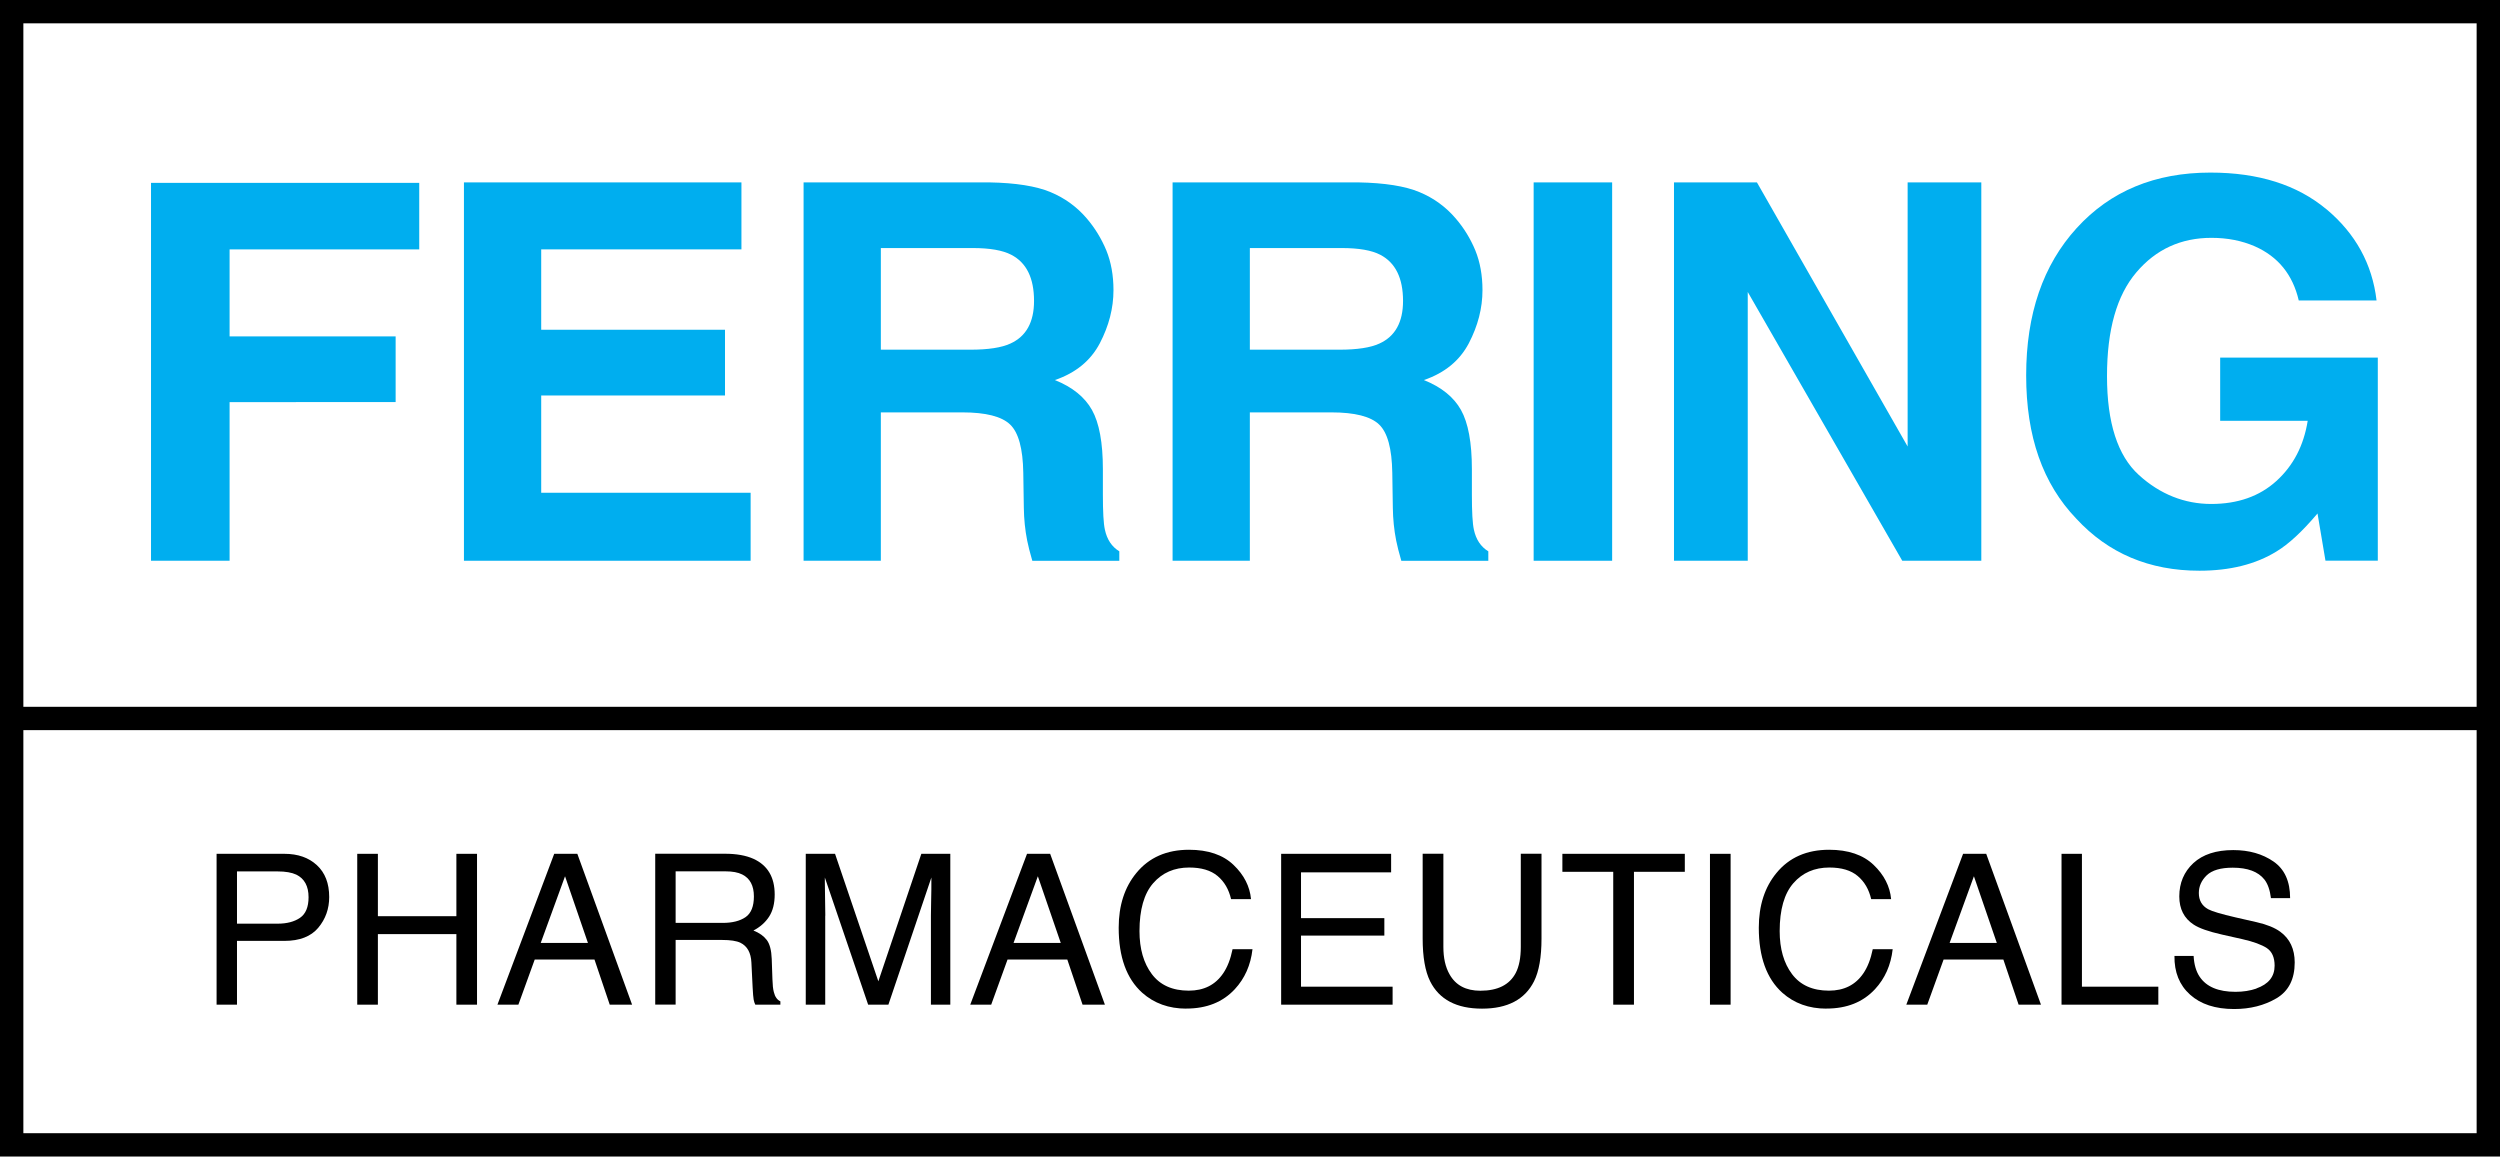
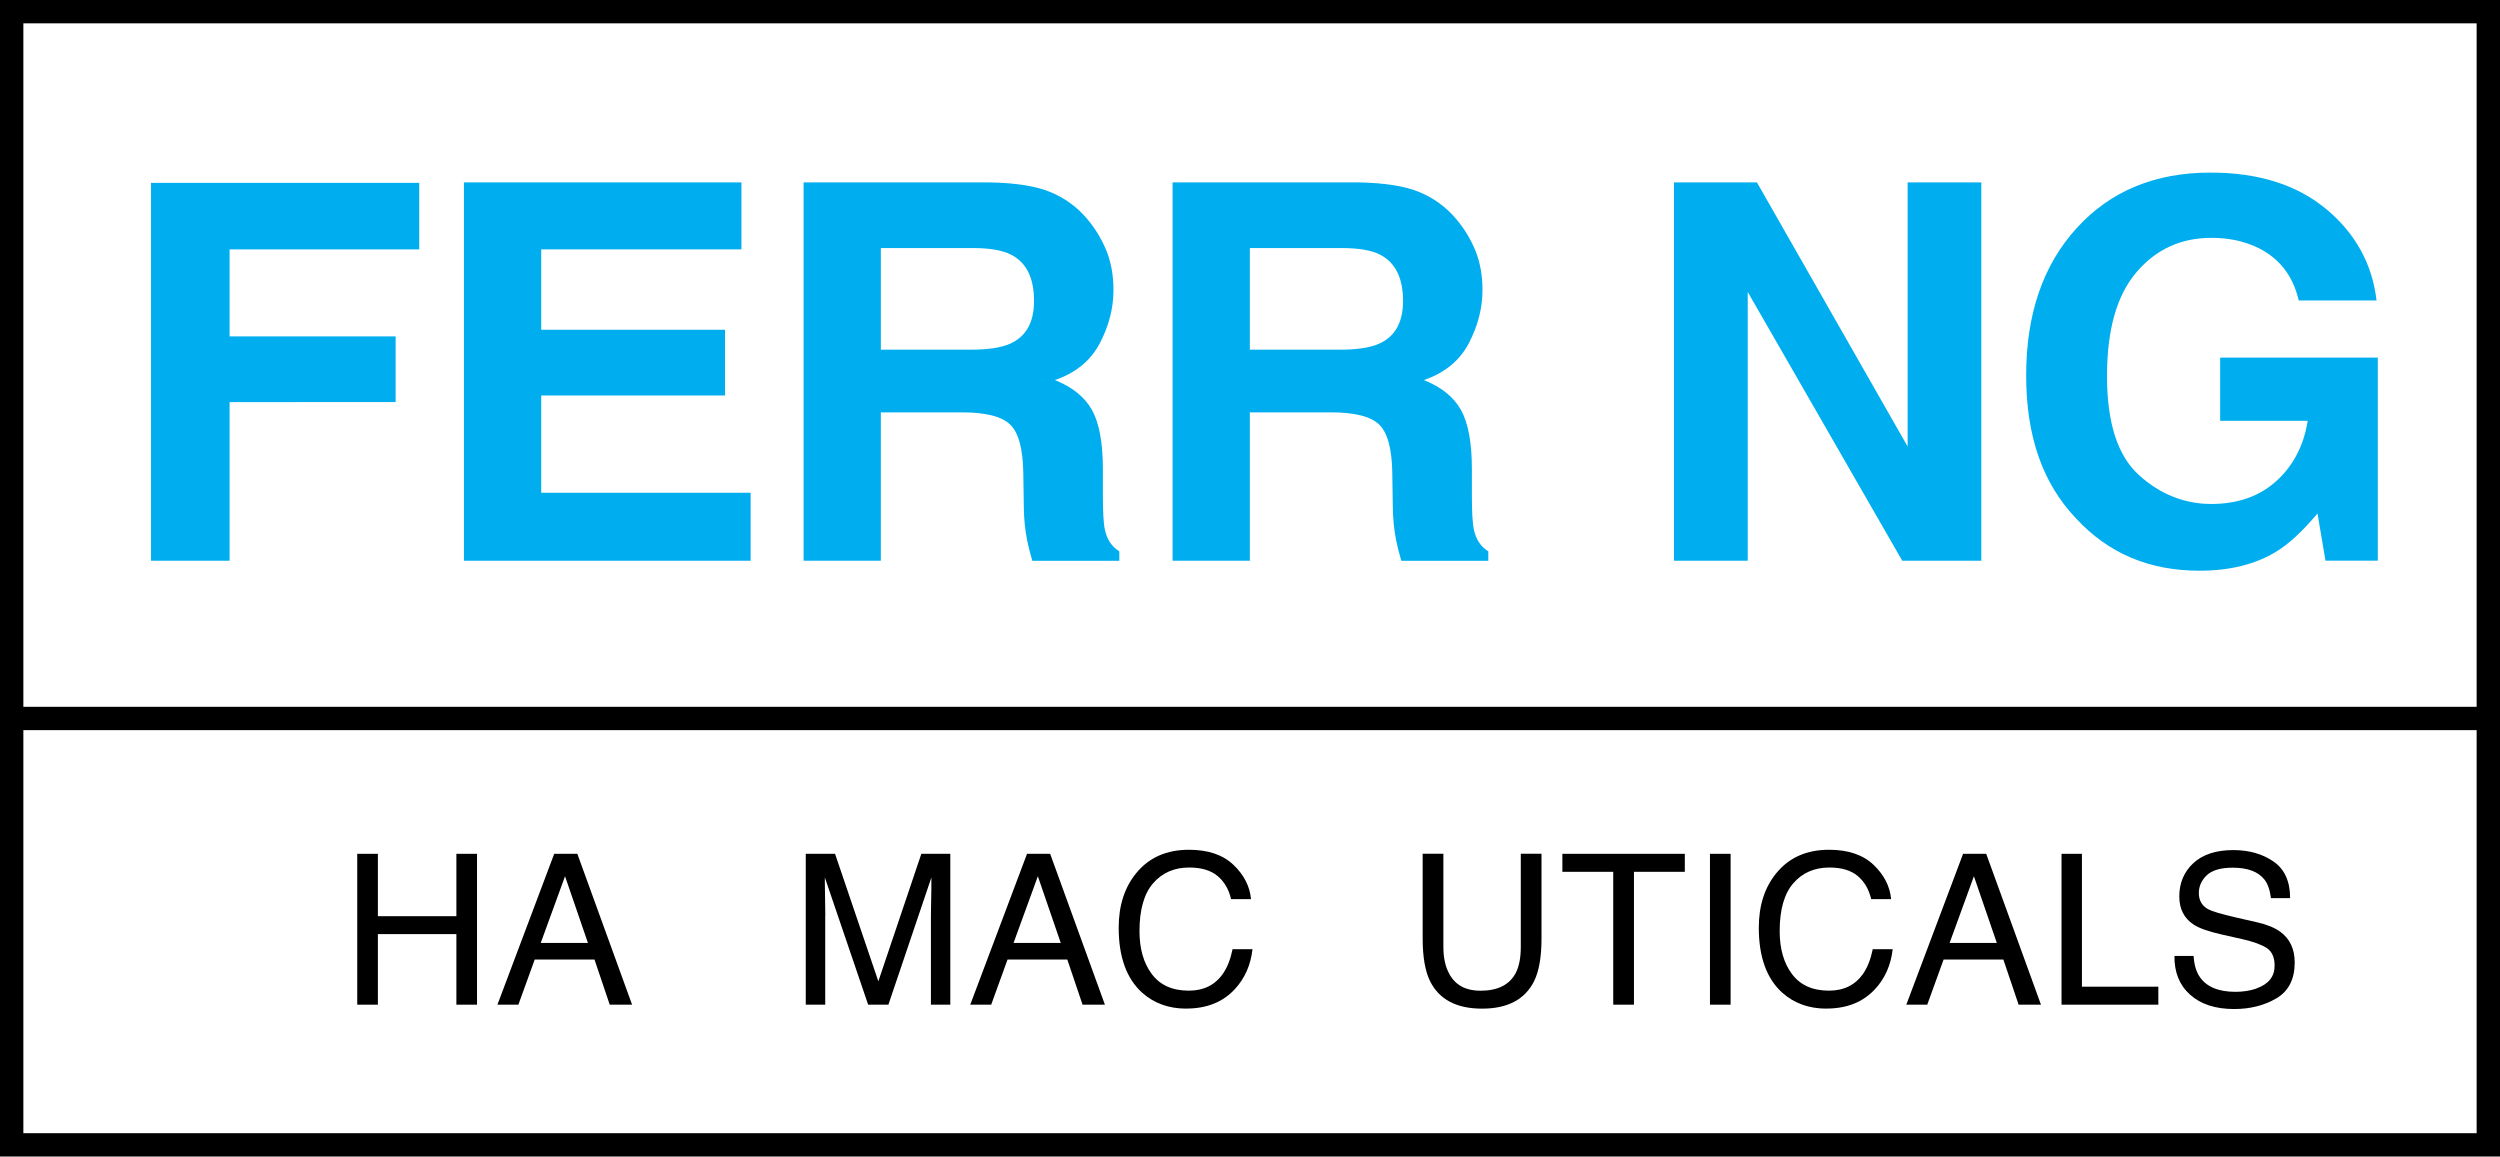
<svg xmlns="http://www.w3.org/2000/svg" id="Layer_2" viewBox="0 0 321 148.5">
  <defs>
    <style>.cls-1{fill:#00aeef;}</style>
  </defs>
  <g id="Layer_1-2">
    <g>
      <path class="cls-1" d="M19.39,72V23.48H53.83v8.54H29.48v11.17h21.32v8.44H29.48v20.37h-10.09Z" />
      <path class="cls-1" d="M59.57,23.42v48.58h36.81v-8.73h-26.89v-12.49h23.6v-8.44h-23.6v-10.32h25.71v-8.6H59.57Z" />
      <path class="cls-1" d="M129.84,32.71c1.96,1.01,2.93,2.99,2.93,5.93,0,2.73-1.01,4.55-3.03,5.47-1.14,.53-2.86,.79-5.14,.79h-11.5v-13.05h11.8c2.2,0,3.84,.29,4.94,.86Zm-26.66-9.29v48.58h9.92v-19.05h10.48c2.99,0,5.03,.52,6.11,1.55,1.09,1.03,1.65,3.1,1.7,6.2l.07,4.52c.02,1.43,.16,2.82,.43,4.19,.13,.66,.35,1.53,.66,2.6h11.17v-1.22c-.97-.59-1.58-1.52-1.85-2.77-.18-.79-.26-2.3-.26-4.52v-3.26c0-3.4-.47-5.94-1.4-7.6-.93-1.66-2.52-2.94-4.76-3.84,2.68-.92,4.6-2.5,5.77-4.73,1.16-2.23,1.75-4.5,1.75-6.81,0-1.91-.31-3.61-.92-5.11-.62-1.49-1.45-2.86-2.5-4.09-1.27-1.49-2.83-2.63-4.66-3.39-1.84-.77-4.46-1.19-7.86-1.25h-23.83Z" />
      <path class="cls-1" d="M177.22,32.71c1.95,1.01,2.93,2.99,2.93,5.93,0,2.73-1.01,4.55-3.03,5.47-1.14,.53-2.86,.79-5.14,.79h-11.5v-13.05h11.8c2.2,0,3.84,.29,4.94,.86Zm-26.66-9.29v48.58h9.92v-19.05h10.48c2.99,0,5.03,.52,6.11,1.55,1.09,1.03,1.65,3.1,1.7,6.2l.07,4.52c.02,1.43,.16,2.82,.43,4.19,.13,.66,.35,1.53,.66,2.6h11.17v-1.22c-.97-.59-1.58-1.52-1.85-2.77-.18-.79-.26-2.3-.26-4.52v-3.26c0-3.4-.47-5.94-1.4-7.6-.93-1.66-2.52-2.94-4.76-3.84,2.68-.92,4.6-2.5,5.77-4.73,1.16-2.23,1.75-4.5,1.75-6.81,0-1.91-.31-3.61-.92-5.11-.62-1.49-1.45-2.86-2.51-4.09-1.27-1.49-2.83-2.63-4.66-3.39-1.83-.77-4.46-1.19-7.86-1.25h-23.83Z" />
-       <path class="cls-1" d="M196.92,23.42v48.58h10.08V23.42h-10.08Z" />
      <path class="cls-1" d="M224.41,72V37.49l19.84,34.51h10.15V23.42h-9.46V57.33l-19.35-33.91h-10.65v48.58h9.46Z" />
      <path class="cls-1" d="M298.7,26.86c-3.75-3.13-8.71-4.7-14.88-4.7-7.12,0-12.84,2.37-17.17,7.12-4.33,4.75-6.49,11.05-6.49,18.92s2.14,13.91,6.43,18.39c4.11,4.46,9.38,6.69,15.82,6.69,3.91,0,7.21-.82,9.89-2.47,1.56-.94,3.32-2.57,5.27-4.88l1.02,6.06h6.72v-26.07h-20.24v8.11h11.24c-.51,3.19-1.85,5.76-4.02,7.73-2.17,1.97-4.97,2.95-8.37,2.95s-6.57-1.24-9.29-3.72c-2.73-2.48-4.09-6.71-4.09-12.69s1.26-10.38,3.77-13.33c2.51-2.96,5.73-4.43,9.64-4.43,2.04,0,3.9,.36,5.57,1.09,2.99,1.32,4.87,3.64,5.64,6.95h9.99c-.55-4.68-2.7-8.59-6.44-11.72Z" />
      <g>
        <path d="M0,0V148.5H321V0H0ZM318,145.5H3v-51.75H318v51.75Zm0-54.75H3V3H318V90.75Z" />
-         <path d="M30.43,120.81h6.09c1.95,0,3.4-.56,4.34-1.68,.94-1.12,1.41-2.44,1.41-3.95,0-1.76-.53-3.12-1.58-4.09-1.05-.97-2.44-1.46-4.17-1.46h-8.71v19.37h2.62v-8.19Zm0-8.92h5.22c1.01,0,1.81,.14,2.39,.41,1.05,.51,1.58,1.48,1.58,2.9,0,1.27-.37,2.15-1.1,2.65-.73,.5-1.69,.75-2.87,.75h-5.22v-6.71Z" />
        <polygon points="48.52 119.94 58.6 119.94 58.6 129 61.25 129 61.25 109.63 58.6 109.63 58.6 117.64 48.52 117.64 48.52 109.63 45.87 109.63 45.87 129 48.52 129 48.52 119.94" />
        <path d="M68.67,123.2h7.66l1.96,5.8h2.87l-7.03-19.37h-2.97l-7.29,19.37h2.69l2.1-5.8Zm3.88-10.69l2.94,8.56h-6.06l3.12-8.56Z" />
-         <path d="M86.74,120.69h5.97c1.07,0,1.86,.12,2.36,.36,.88,.43,1.35,1.28,1.41,2.54l.16,3.23c.04,.75,.08,1.27,.13,1.53,.05,.26,.12,.48,.21,.65h3.22v-.43c-.4-.18-.69-.57-.84-1.19-.1-.36-.16-.91-.18-1.65l-.09-2.6c-.04-1.12-.26-1.94-.64-2.44-.38-.5-.95-.91-1.71-1.21,.86-.45,1.53-1.04,2.01-1.78,.48-.74,.72-1.69,.72-2.85,0-2.22-.91-3.75-2.73-4.58-.96-.43-2.18-.65-3.65-.65h-8.96v19.37h2.62v-8.31Zm0-8.81h6.41c.9,0,1.61,.13,2.15,.4,1,.5,1.5,1.44,1.5,2.82,0,1.28-.36,2.17-1.07,2.66-.72,.49-1.69,.74-2.92,.74h-6.06v-6.62Z" />
        <path d="M105.97,117.57c0-.46-.01-1.17-.03-2.14-.02-.97-.03-1.69-.03-2.17v-.59l5.56,16.33h2.6l5.52-16.33c0,1.05,0,2.03-.03,2.94-.02,.91-.03,1.57-.03,1.96v11.43h2.49v-19.37h-3.72l-5.52,16.37-5.56-16.37h-3.76v19.37h2.5v-11.43Z" />
        <path d="M129.38,123.2h7.66l1.96,5.8h2.87l-7.03-19.37h-2.97l-7.29,19.37h2.69l2.1-5.8Zm3.88-10.69l2.94,8.56h-6.06l3.12-8.56Z" />
        <path d="M152.33,129.5c2.61,0,4.68-.83,6.22-2.49,1.28-1.38,2.04-3.09,2.27-5.13h-2.56c-.26,1.27-.66,2.3-1.2,3.09-1.01,1.49-2.48,2.23-4.42,2.23-2.1,0-3.68-.71-4.74-2.12-1.06-1.41-1.59-3.25-1.59-5.52,0-2.77,.59-4.82,1.76-6.16,1.17-1.34,2.71-2.01,4.62-2.01,1.56,0,2.78,.36,3.65,1.09,.87,.73,1.44,1.72,1.73,2.97h2.56c-.15-1.64-.9-3.11-2.25-4.4-1.35-1.29-3.26-1.94-5.71-1.94-2.87,0-5.13,.99-6.76,2.98-1.51,1.83-2.27,4.17-2.27,7.03,0,3.76,1.01,6.54,3.02,8.35,1.53,1.36,3.42,2.04,5.67,2.04Z" />
-         <polygon points="178.81 126.69 167.05 126.69 167.05 120.13 177.75 120.13 177.75 117.89 167.05 117.89 167.05 112.01 178.62 112.01 178.62 109.63 164.5 109.63 164.5 129 178.81 129 178.81 126.69" />
        <path d="M190.3,129.51c3.27,0,5.49-1.17,6.67-3.51,.64-1.28,.96-3.12,.96-5.5v-10.88h-2.66v11.97c0,1.4-.22,2.51-.65,3.34-.8,1.52-2.31,2.28-4.54,2.28-1.86,0-3.17-.7-3.96-2.11-.53-.93-.79-2.1-.79-3.51v-11.97h-2.66v10.88c0,2.38,.32,4.21,.96,5.5,1.17,2.34,3.39,3.51,6.66,3.51Z" />
        <polygon points="207.14 129 209.8 129 209.8 111.94 216.33 111.94 216.33 109.63 200.61 109.63 200.61 111.94 207.14 111.94 207.14 129" />
        <rect x="219.56" y="109.63" width="2.65" height="19.37" />
        <path d="M234.53,129.5c2.61,0,4.68-.83,6.22-2.49,1.28-1.38,2.04-3.09,2.27-5.13h-2.56c-.26,1.27-.66,2.3-1.2,3.09-1.01,1.49-2.48,2.23-4.42,2.23-2.1,0-3.68-.71-4.74-2.12-1.06-1.41-1.59-3.25-1.59-5.52,0-2.77,.59-4.82,1.76-6.16,1.17-1.34,2.71-2.01,4.62-2.01,1.56,0,2.78,.36,3.64,1.09,.87,.73,1.44,1.72,1.73,2.97h2.56c-.15-1.64-.9-3.11-2.25-4.4-1.35-1.29-3.26-1.94-5.71-1.94-2.87,0-5.13,.99-6.76,2.98-1.51,1.83-2.27,4.17-2.27,7.03,0,3.76,1.01,6.54,3.02,8.35,1.53,1.36,3.42,2.04,5.67,2.04Z" />
-         <path d="M249.57,123.2h7.66l1.96,5.8h2.87l-7.03-19.37h-2.97l-7.29,19.37h2.69l2.1-5.8Zm3.88-10.69l2.94,8.56h-6.06l3.12-8.56Z" />
+         <path d="M249.57,123.2h7.66l1.96,5.8h2.87l-7.03-19.37h-2.97l-7.29,19.37h2.69l2.1-5.8Zm3.88-10.69l2.94,8.56h-6.06Z" />
        <polygon points="277.13 126.69 267.32 126.69 267.32 109.63 264.7 109.63 264.7 129 277.13 129 277.13 126.69" />
        <path d="M289.73,126.93c-.81,.28-1.71,.42-2.69,.42-2.2,0-3.73-.64-4.6-1.93-.46-.68-.72-1.58-.78-2.68h-2.46c-.03,2.09,.64,3.75,2,4.97,1.36,1.23,3.25,1.85,5.66,1.85,2.07,0,3.88-.46,5.44-1.38,1.56-.92,2.34-2.46,2.34-4.6,0-1.72-.62-3.04-1.85-3.94-.71-.52-1.72-.93-3.03-1.23l-2.72-.62c-1.83-.42-3-.77-3.52-1.05-.79-.44-1.19-1.13-1.19-2.08,0-.86,.34-1.62,1.01-2.27,.68-.65,1.79-.98,3.34-.98,1.92,0,3.27,.51,4.07,1.52,.43,.55,.71,1.35,.84,2.39h2.46c0-2.15-.71-3.72-2.13-4.7-1.42-.98-3.14-1.47-5.17-1.47-2.21,0-3.91,.56-5.12,1.67-1.2,1.12-1.81,2.54-1.81,4.28,0,1.61,.62,2.82,1.85,3.62,.71,.47,1.92,.89,3.64,1.28l2.62,.59c1.42,.32,2.47,.71,3.14,1.15,.66,.45,.99,1.2,.99,2.25,0,1.41-.78,2.38-2.35,2.93Z" />
      </g>
    </g>
  </g>
</svg>